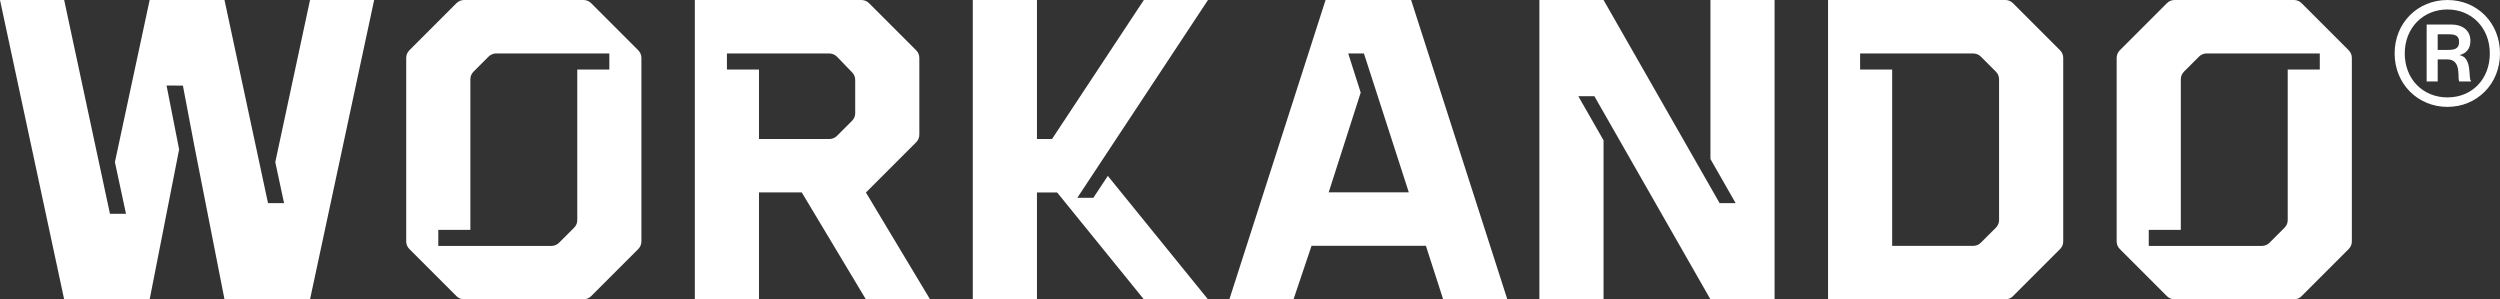
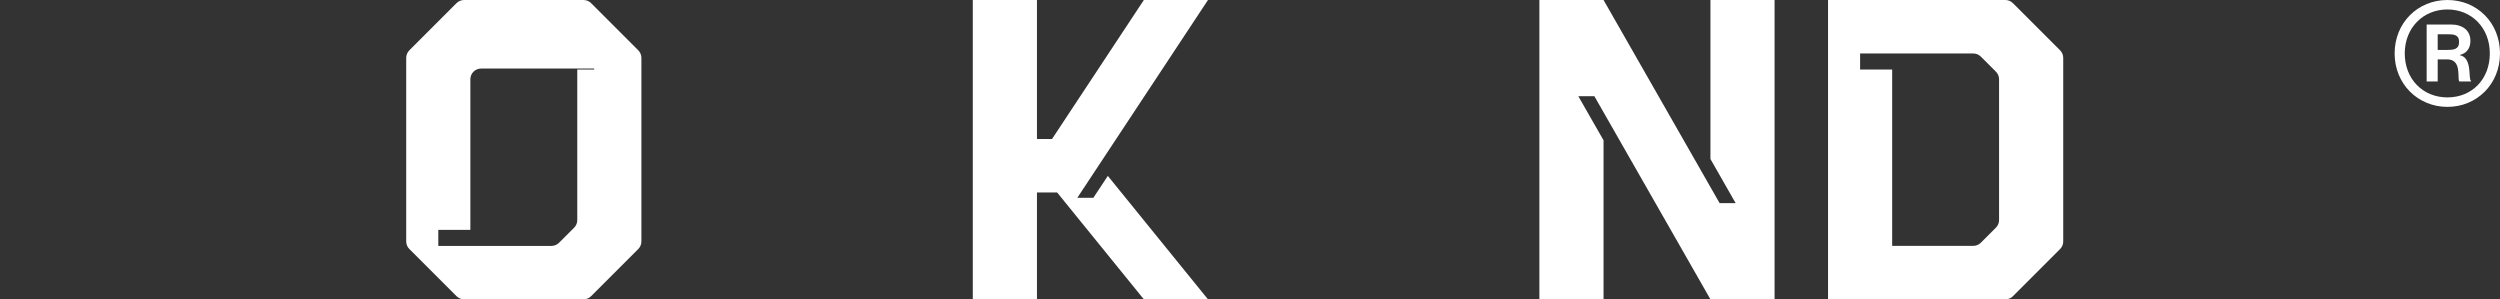
<svg xmlns="http://www.w3.org/2000/svg" id="Camada_2" data-name="Camada 2" viewBox="0 0 800.01 95.8">
  <rect x="0" y="0" width="800.01" height="95.8" fill="#333333" stroke="none" />
  <defs>
    <style>      .cls-1 {        fill: #fff;      }    </style>
  </defs>
  <g id="Camada_2-2" data-name="Camada 2">
    <g id="Camada_1-2" data-name="Camada 1-2">
      <g>
-         <path class="cls-1" d="M189.15,1c-.64-.64-1.51-1-2.42-1h-38.22c-.91,0-1.78.36-2.42,1l-15.1,15.1c-.64.64-1,1.51-1,2.42v58.74c0,.91.36,1.78,1,2.42l15.1,15.1c.64.64,1.51,1,2.42,1h38.22c.91,0,1.78-.36,2.42-1l15.1-15.1c.64-.64,1-1.51,1-2.42V18.52c0-.91-.36-1.78-1-2.42l-15.1-15.1ZM194.99,22.24h-10.26v48.19c0,.91-.36,1.78-1,2.42l-4.84,4.84c-.64.64-1.51,1-2.42,1h-36.21v-5.13h10.26V25.36c0-.91.36-1.78,1-2.42l4.84-4.84c.64-.64,1.51-1,2.42-1h36.21v5.13h0Z" />
-         <polygon class="cls-1" points="88.09 51.88 90.9 65 85.77 65 85.52 63.86 85.52 63.86 71.84 0 66.71 0 53.02 0 47.89 0 36.77 51.88 40.32 68.42 35.19 68.42 34.21 63.86 34.21 63.86 20.53 0 0 0 20.53 95.79 27.37 95.79 41.05 95.79 47.89 95.79 57.32 47.82 53.3 27.37 58.53 27.39 62.24 46.93 71.84 95.79 78.68 95.79 92.36 95.79 99.21 95.79 119.73 0 99.21 0 88.09 51.88" />
+         <path class="cls-1" d="M189.15,1c-.64-.64-1.51-1-2.42-1h-38.22c-.91,0-1.78.36-2.42,1l-15.1,15.1c-.64.64-1,1.51-1,2.42v58.74c0,.91.36,1.78,1,2.42l15.1,15.1c.64.64,1.51,1,2.42,1h38.22c.91,0,1.78-.36,2.42-1l15.1-15.1c.64-.64,1-1.51,1-2.42V18.52c0-.91-.36-1.78-1-2.42l-15.1-15.1ZM194.99,22.24h-10.26v48.19c0,.91-.36,1.78-1,2.42l-4.84,4.84c-.64.64-1.51,1-2.42,1h-36.21v-5.13h10.26V25.36c0-.91.36-1.78,1-2.42c.64-.64,1.51-1,2.42-1h36.21v5.13h0Z" />
        <polygon class="cls-1" points="386.56 0 366.04 0 336.66 44.47 331.83 44.47 331.83 0 311.3 0 311.3 95.79 331.83 95.79 331.83 61.58 338.28 61.58 366.04 95.79 386.56 95.79 354.51 56.29 349.88 63.29 344.75 63.29 386.56 0" />
-         <path class="cls-1" d="M751.6,16.1l-15.1-15.1c-.64-.64-1.51-1-2.42-1h-38.22c-.91,0-1.78.36-2.42,1l-15.1,15.1c-.64.64-1,1.51-1,2.42v58.74c0,.91.36,1.78,1,2.42l15.1,15.1c.64.64,1.51,1,2.42,1h38.22c.91,0,1.78-.36,2.42-1l15.1-15.1c.64-.64,1-1.51,1-2.42V18.52c0-.91-.36-1.78-1-2.42h0ZM742.34,22.24h-10.26v48.19c0,.91-.36,1.78-1,2.42l-4.84,4.84c-.64.64-1.51,1-2.42,1h-36.21v-5.13h10.26V25.36c0-.91.36-1.78,1-2.42l4.84-4.84c.64-.64,1.51-1,2.42-1h36.21v5.13h0Z" />
-         <path class="cls-1" d="M444.72,0h-20.53l-30.79,95.79h20.53l5.77-17.14h36.59l5.53,17.14h20.53L451.56,0h-6.84ZM425.19,61.54l10.24-31.91-4-12.53h5.03l14.36,44.44h-25.63,0Z" />
        <path class="cls-1" d="M644.13,1c-.64-.64-1.51-1-2.41-1h-56.74v95.79h56.74c.91,0,1.78-.36,2.42-1l15.1-15.1c.64-.64,1-1.51,1-2.42V18.52c0-.91-.36-1.78-1-2.42l-15.1-15.1h0ZM639.71,51v19.42c0,.91-.36,1.78-1,2.42l-4.84,4.84c-.64.64-1.51,1-2.42,1h-25.95V22.24h-10.26v-5.13h36.21c.91,0,1.78.36,2.42,1l4.84,4.84c.64.64,1,1.51,1,2.42v25.64h0Z" />
        <polygon class="cls-1" points="547.35 50.89 555.41 65 550.28 65 541.93 50.38 541.93 50.38 513.14 0 492.61 0 492.61 95.79 513.14 95.79 513.14 44.9 505.07 30.79 510.21 30.79 547.35 95.79 567.87 95.79 567.87 0 547.35 0 547.35 50.89" />
-         <path class="cls-1" d="M297.62,95.79l-20.52-34.19,16.09-16.09c.64-.64,1-1.51,1-2.42v-24.56c0-.91-.36-1.78-1-2.42l-15.1-15.1c-.64-.64-1.51-1-2.42-1h-53.32v95.79h20.53v-34.22h13.69l20.52,34.22h20.53ZM232.62,22.24v-5.13h32.76c.93,0,1.81.38,2.46,1.04l4.87,5.04c.62.64.96,1.49.96,2.38v10.65c0,.91-.36,1.78-1,2.42l-4.84,4.84c-.64.64-1.51,1-2.42,1h-22.53v-22.24h-10.26,0Z" />
        <path class="cls-1" d="M766.29,17.1c0-9.82,7.42-17.1,16.9-17.1s16.82,7.28,16.82,17.1-7.42,17.1-16.82,17.1-16.9-7.28-16.9-17.1ZM796.75,17.1c0-8.2-5.8-14.07-13.57-14.07s-13.65,5.87-13.65,14.07,5.8,14.07,13.65,14.07,13.57-5.8,13.57-14.07ZM776.54,7.84h7.78c3.75,0,6.22,1.91,6.22,5.23,0,2.54-1.35,4.03-3.4,4.52v.07c4.17.78,2.62,7.92,3.61,8.2v.21h-3.75c-.78-.78.99-7.07-3.89-7.07h-3.04v7.07h-3.53V7.84h0ZM780.07,15.97h3.11c1.9,0,3.74-.14,3.74-2.54s-1.84-2.47-3.74-2.47h-3.11v5.02h0Z" />
      </g>
    </g>
  </g>
</svg>